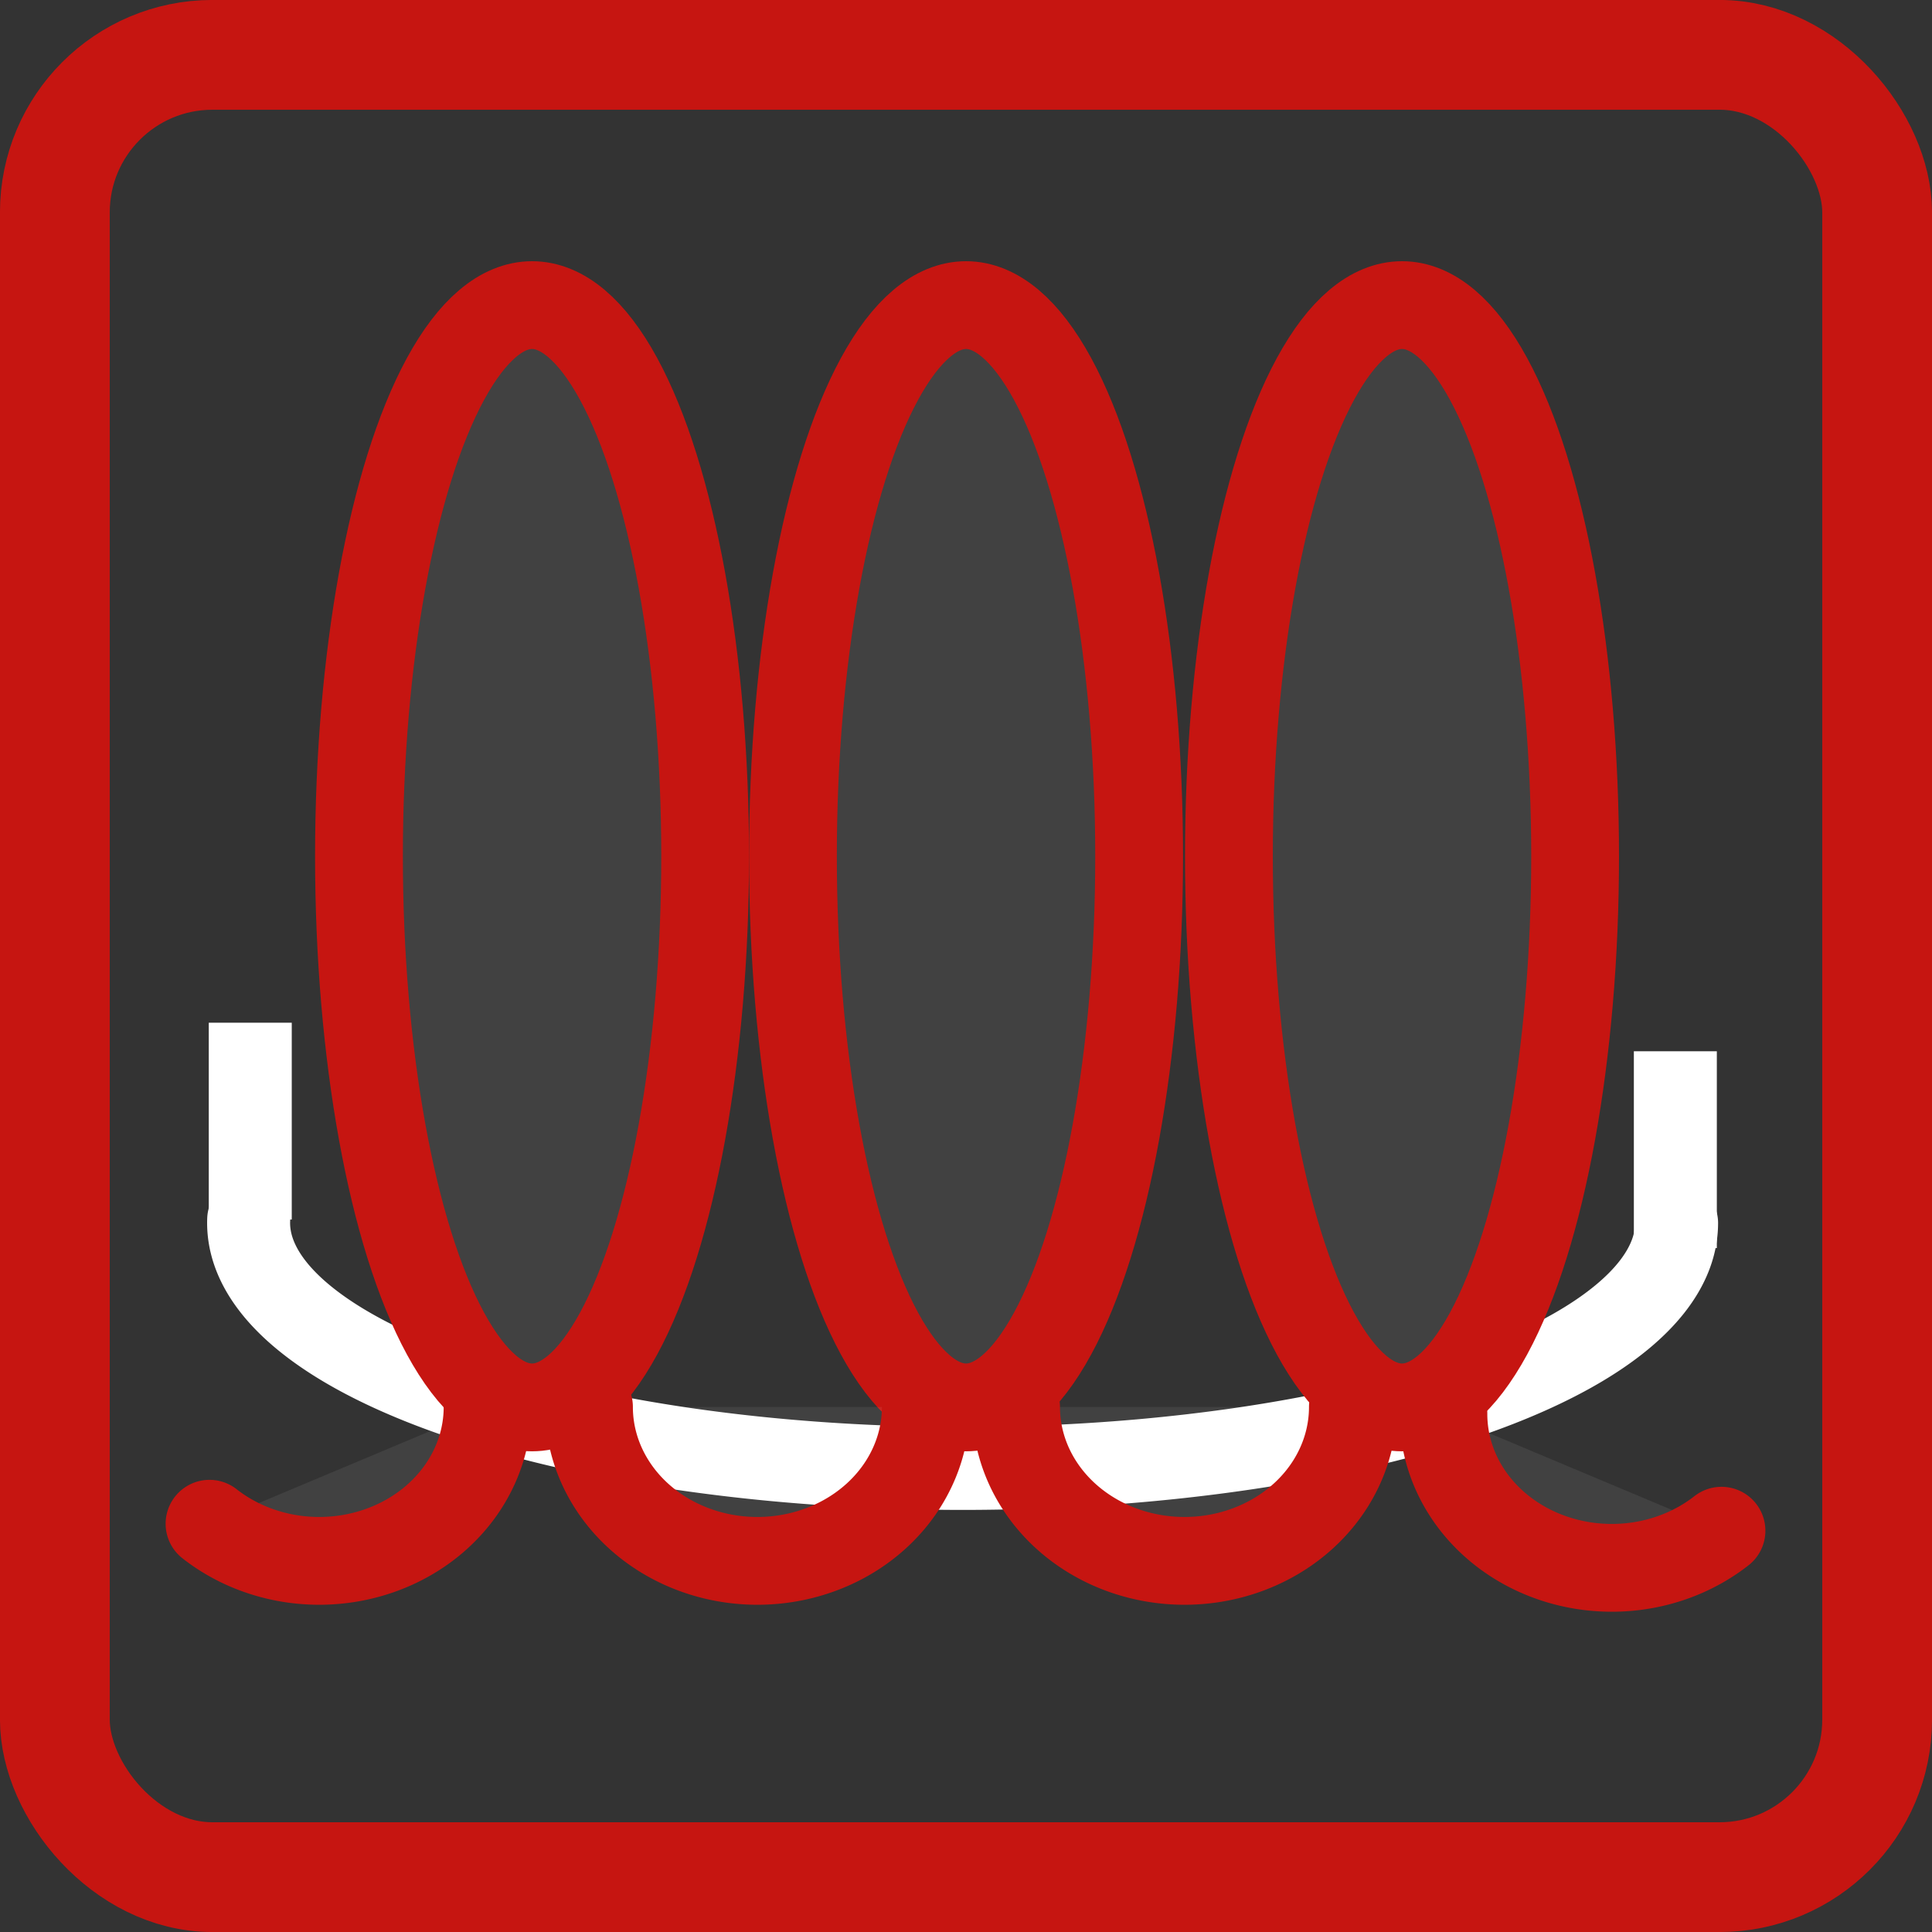
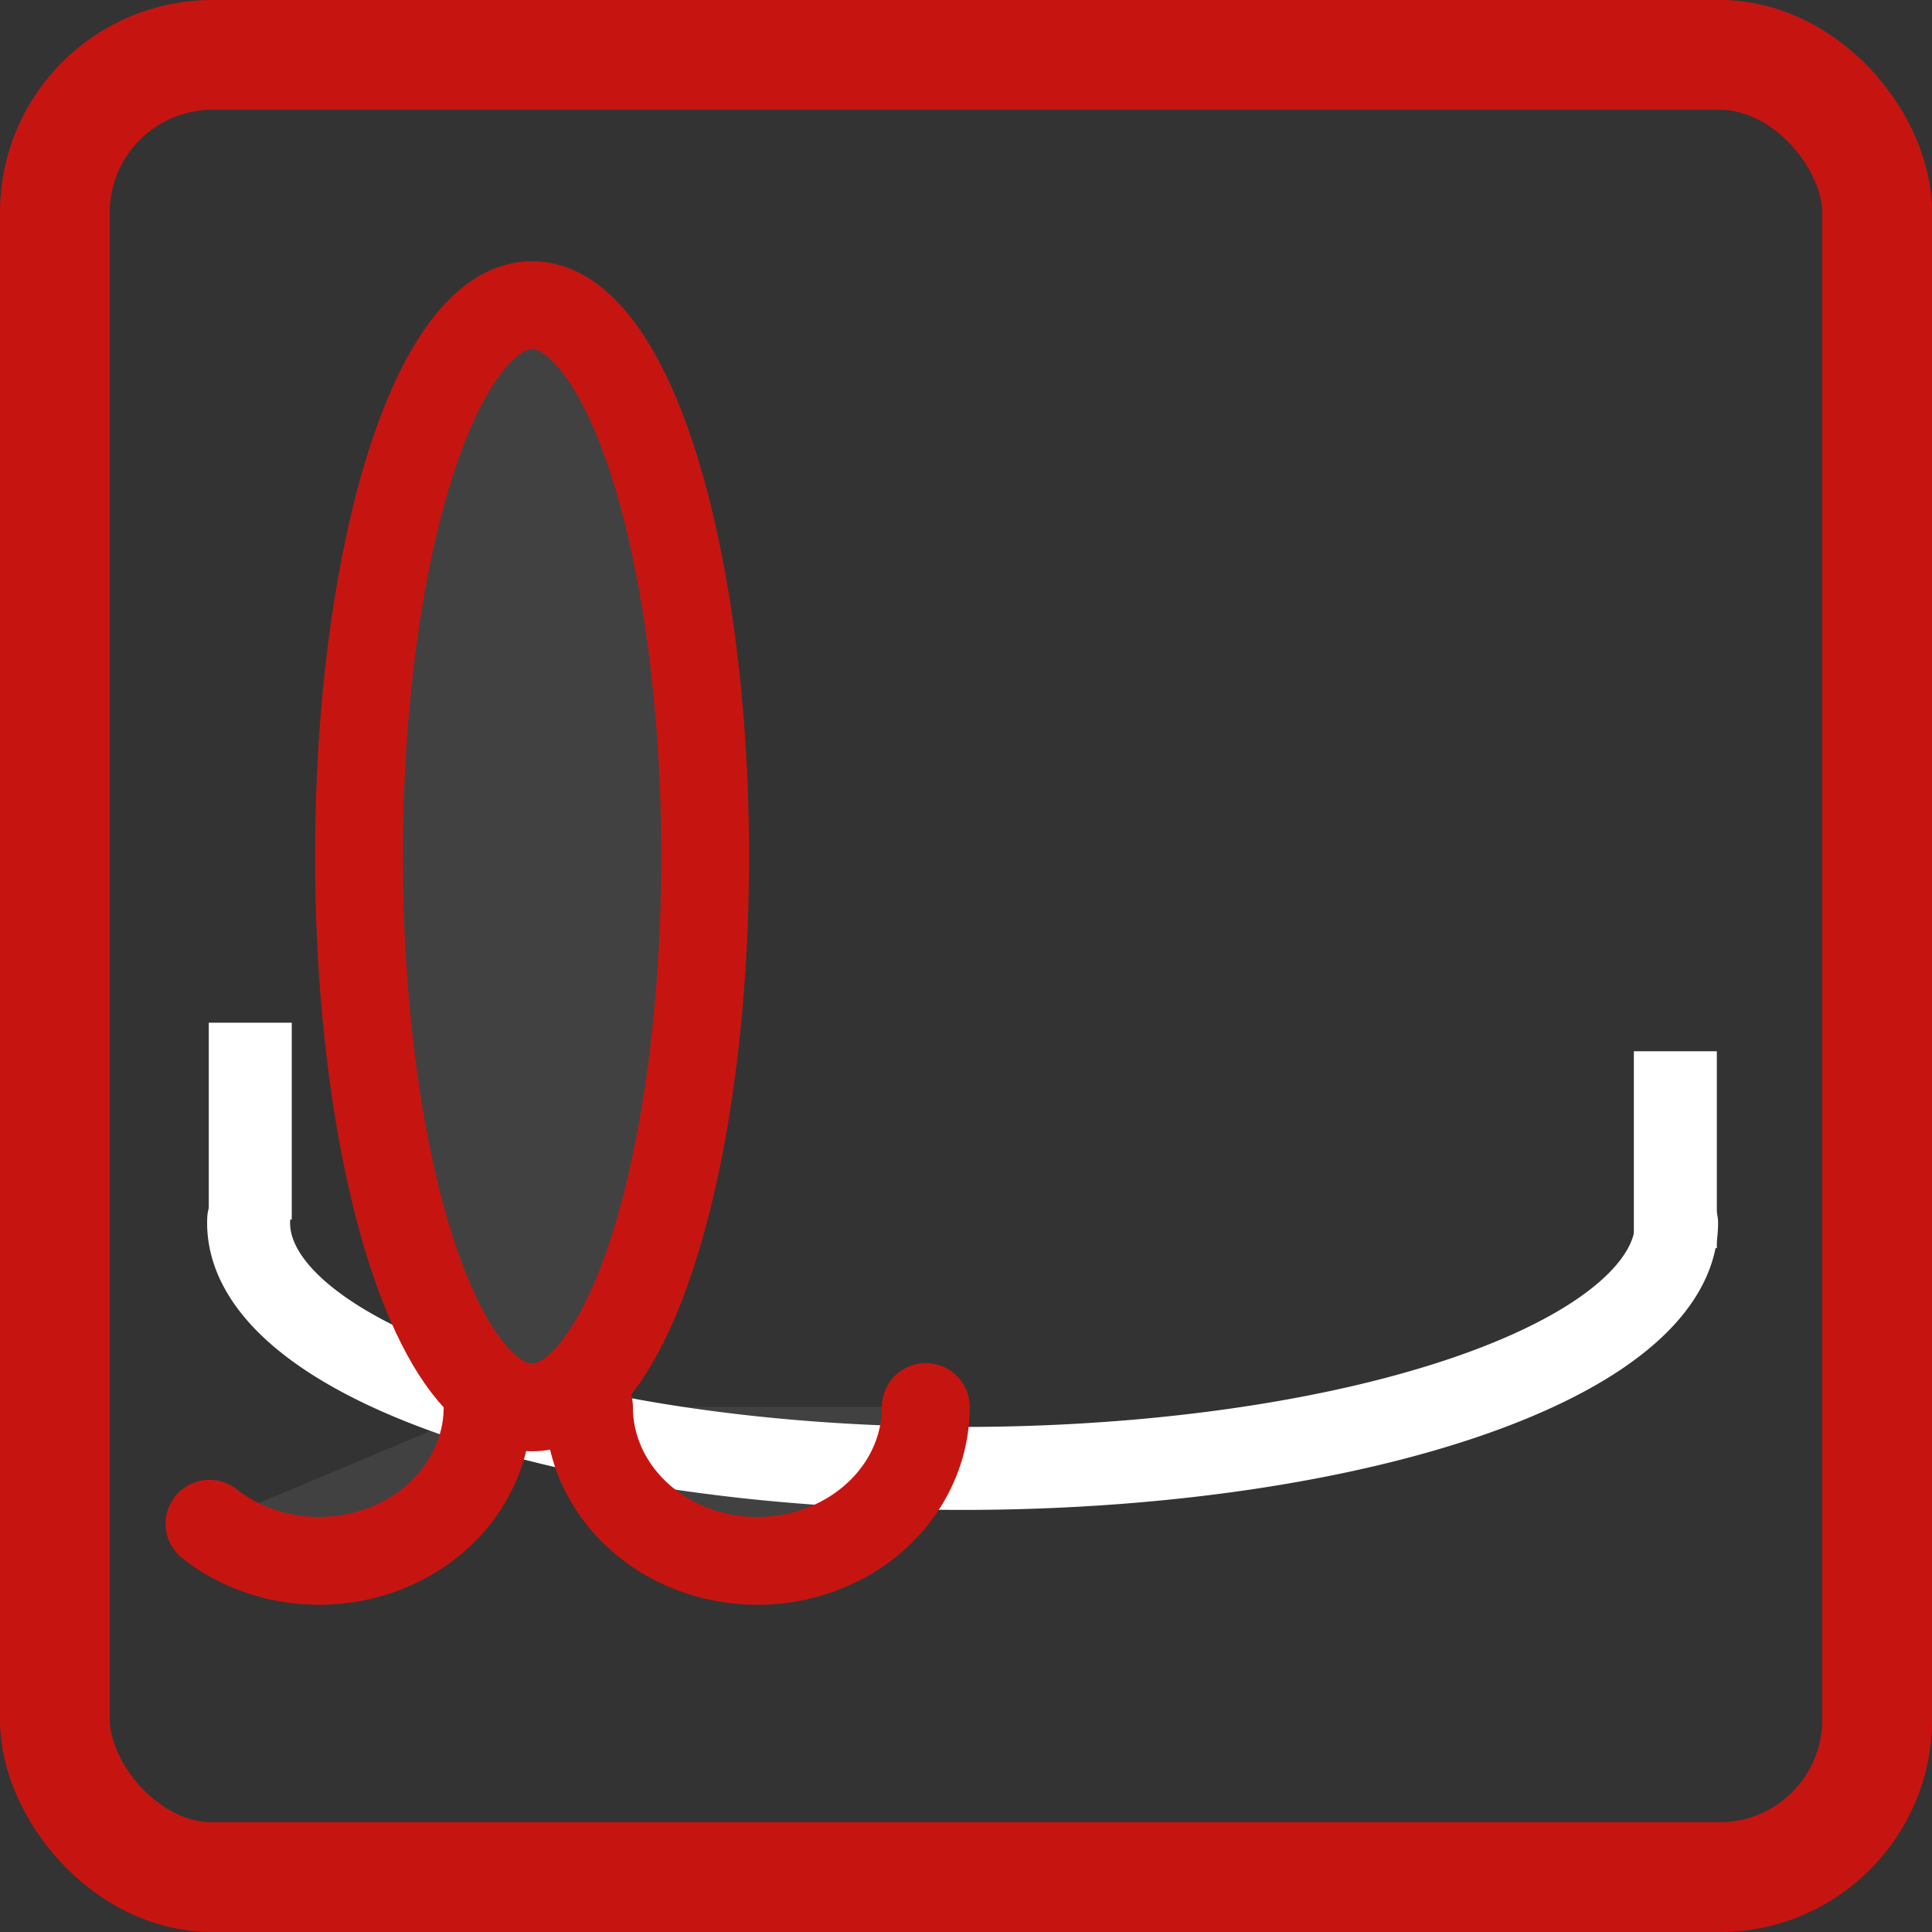
<svg xmlns="http://www.w3.org/2000/svg" xmlns:ns1="http://sodipodi.sourceforge.net/DTD/sodipodi-0.dtd" xmlns:ns2="http://www.inkscape.org/namespaces/inkscape" ns1:docname="induk.svg" ns2:version="1.0 (4035a4fb49, 2020-05-01)" id="svg8" version="1.1" viewBox="0 0 23.283 23.283" height="88" width="88">
  <rect x="0" y="0" width="23.283" height="23.283" fill="#333333" stroke="none" />
  <defs id="defs2" />
  <ns1:namedview ns2:window-maximized="1" ns2:window-y="-8" ns2:window-x="-8" ns2:window-height="1017" ns2:window-width="1920" units="px" showgrid="false" ns2:document-rotation="0" ns2:current-layer="layer2" ns2:document-units="px" ns2:cy="46.038322" ns2:cx="30.948672" ns2:zoom="6.3960018" ns2:pageshadow="2" ns2:pageopacity="0.0" borderopacity="1.0" bordercolor="#666666" pagecolor="#ffffff" id="base" />
  <g ns1:insensitive="true" id="layer1" ns2:groupmode="layer" ns2:label="Слой 1">
    <rect ry="1.899" y="0.661" x="0.661" height="21.961" width="21.961" id="rect833" style="fill:#ffffff;fill-opacity:0;stroke:#c61511;stroke-width:1.323;stroke-linecap:round;stroke-linejoin:round;stroke-miterlimit:4;stroke-dasharray:none;stroke-dashoffset:43.117;stroke-opacity:1" />
  </g>
  <g ns2:label="Слой 2" id="layer2" ns2:groupmode="layer">
    <path ns1:arc-type="arc" ns1:open="true" ns1:end="3.1556453" ns1:start="0" ns1:ry="2.9577398" ns1:rx="8.6043339" ns1:cy="14.738309" ns1:cx="11.6003" ns1:type="arc" style="fill:#c61511;fill-opacity:0;stroke:#ffffff;stroke-width:1;stroke-linecap:round;stroke-linejoin:round;stroke-miterlimit:4;stroke-dasharray:none;stroke-dashoffset:43.117;stroke-opacity:1" id="path865-8" d="M 20.205,14.738 A 8.604,2.958 0 0 1 15.868,17.307 8.604,2.958 0 0 1 7.229,17.286 8.604,2.958 0 0 1 2.997,14.697" />
    <path ns1:nodetypes="cc" id="path884" d="m 3.016,14.697 v -2.372" style="fill:none;stroke:#ffffff;stroke-width:1;stroke-linecap:butt;stroke-linejoin:miter;stroke-miterlimit:4;stroke-dasharray:none;stroke-opacity:1" />
    <path style="fill:none;stroke:#ffffff;stroke-width:1;stroke-linecap:butt;stroke-linejoin:miter;stroke-miterlimit:4;stroke-dasharray:none;stroke-opacity:1" d="M 20.19,15.041 V 12.669" id="path884-0" ns1:nodetypes="cc" />
-     <ellipse ry="6.642" rx="2.086" cy="10.319" cx="11.642" id="path1123" style="fill:#ffffff;fill-opacity:0.07;stroke:#c61511;stroke-width:1.058;stroke-linecap:round;stroke-linejoin:round;stroke-miterlimit:4;stroke-dasharray:none;stroke-dashoffset:43.117;stroke-opacity:1" />
    <ellipse style="fill:#ffffff;fill-opacity:0.07;stroke:#c61511;stroke-width:1.058;stroke-linecap:round;stroke-linejoin:round;stroke-miterlimit:4;stroke-dasharray:none;stroke-dashoffset:43.117;stroke-opacity:1" id="path1123-7" cx="6.412" cy="10.319" rx="2.086" ry="6.642" />
-     <ellipse ry="6.642" rx="2.086" cy="10.319" cx="16.896" id="path1123-7-4" style="fill:#ffffff;fill-opacity:0.07;stroke:#c61511;stroke-width:1.058;stroke-linecap:round;stroke-linejoin:round;stroke-miterlimit:4;stroke-dasharray:none;stroke-dashoffset:43.117;stroke-opacity:1" />
    <path d="m 11.157,16.956 a 2.029,1.854 0 0 1 -1.015,1.606 2.029,1.854 0 0 1 -2.029,0 2.029,1.854 0 0 1 -1.015,-1.606" ns1:arc-type="arc" ns1:open="true" ns1:end="3.1415927" ns1:start="0" ns1:ry="1.8541831" ns1:rx="2.0292249" ns1:cy="16.95611" ns1:cx="9.1282587" ns1:type="arc" style="fill:#ffffff;fill-opacity:0.07;stroke:#c61511;stroke-width:1.058;stroke-linecap:round;stroke-linejoin:round;stroke-miterlimit:4;stroke-dasharray:none;stroke-dashoffset:43.117;stroke-opacity:1" id="path1123-7-4-9" />
-     <path id="path1123-7-4-9-2" style="fill:#ffffff;fill-opacity:0.07;stroke:#c61511;stroke-width:1.058;stroke-linecap:round;stroke-linejoin:round;stroke-miterlimit:4;stroke-dasharray:none;stroke-dashoffset:43.117;stroke-opacity:1" ns1:type="arc" ns1:cx="14.274934" ns1:cy="16.956198" ns1:rx="2.0292249" ns1:ry="1.8541831" ns1:start="0" ns1:end="3.1415927" ns1:open="true" ns1:arc-type="arc" d="m 16.304,16.956 a 2.029,1.854 0 0 1 -1.015,1.606 2.029,1.854 0 0 1 -2.029,0 2.029,1.854 0 0 1 -1.015,-1.606" />
    <path d="m 5.876,16.956 a 2.029,1.854 0 0 1 -1.182,1.685 2.029,1.854 0 0 1 -2.169,-0.278" ns1:arc-type="arc" ns1:open="true" ns1:end="2.2800194" ns1:start="0" ns1:ry="1.8541831" ns1:rx="2.0292249" ns1:cy="16.956198" ns1:cx="3.8471298" ns1:type="arc" style="fill:#ffffff;fill-opacity:0.07;stroke:#c61511;stroke-width:1.058;stroke-linecap:round;stroke-linejoin:round;stroke-miterlimit:4;stroke-dasharray:none;stroke-dashoffset:43.117;stroke-opacity:1" id="path1123-7-4-9-2-2" />
-     <path transform="scale(-1,1)" id="path1123-7-4-9-2-2-6" style="fill:#ffffff;fill-opacity:0.07;stroke:#c61511;stroke-width:1.058;stroke-linecap:round;stroke-linejoin:round;stroke-miterlimit:4;stroke-dasharray:none;stroke-dashoffset:43.117;stroke-opacity:1" ns1:type="arc" ns1:cx="-19.424032" ns1:cy="17.040207" ns1:rx="2.0292249" ns1:ry="1.8541831" ns1:start="0" ns1:end="2.2800194" ns1:open="true" ns1:arc-type="arc" d="m -17.395,17.04 a 2.029,1.854 0 0 1 -1.182,1.685 2.029,1.854 0 0 1 -2.169,-0.278" />
  </g>
</svg>